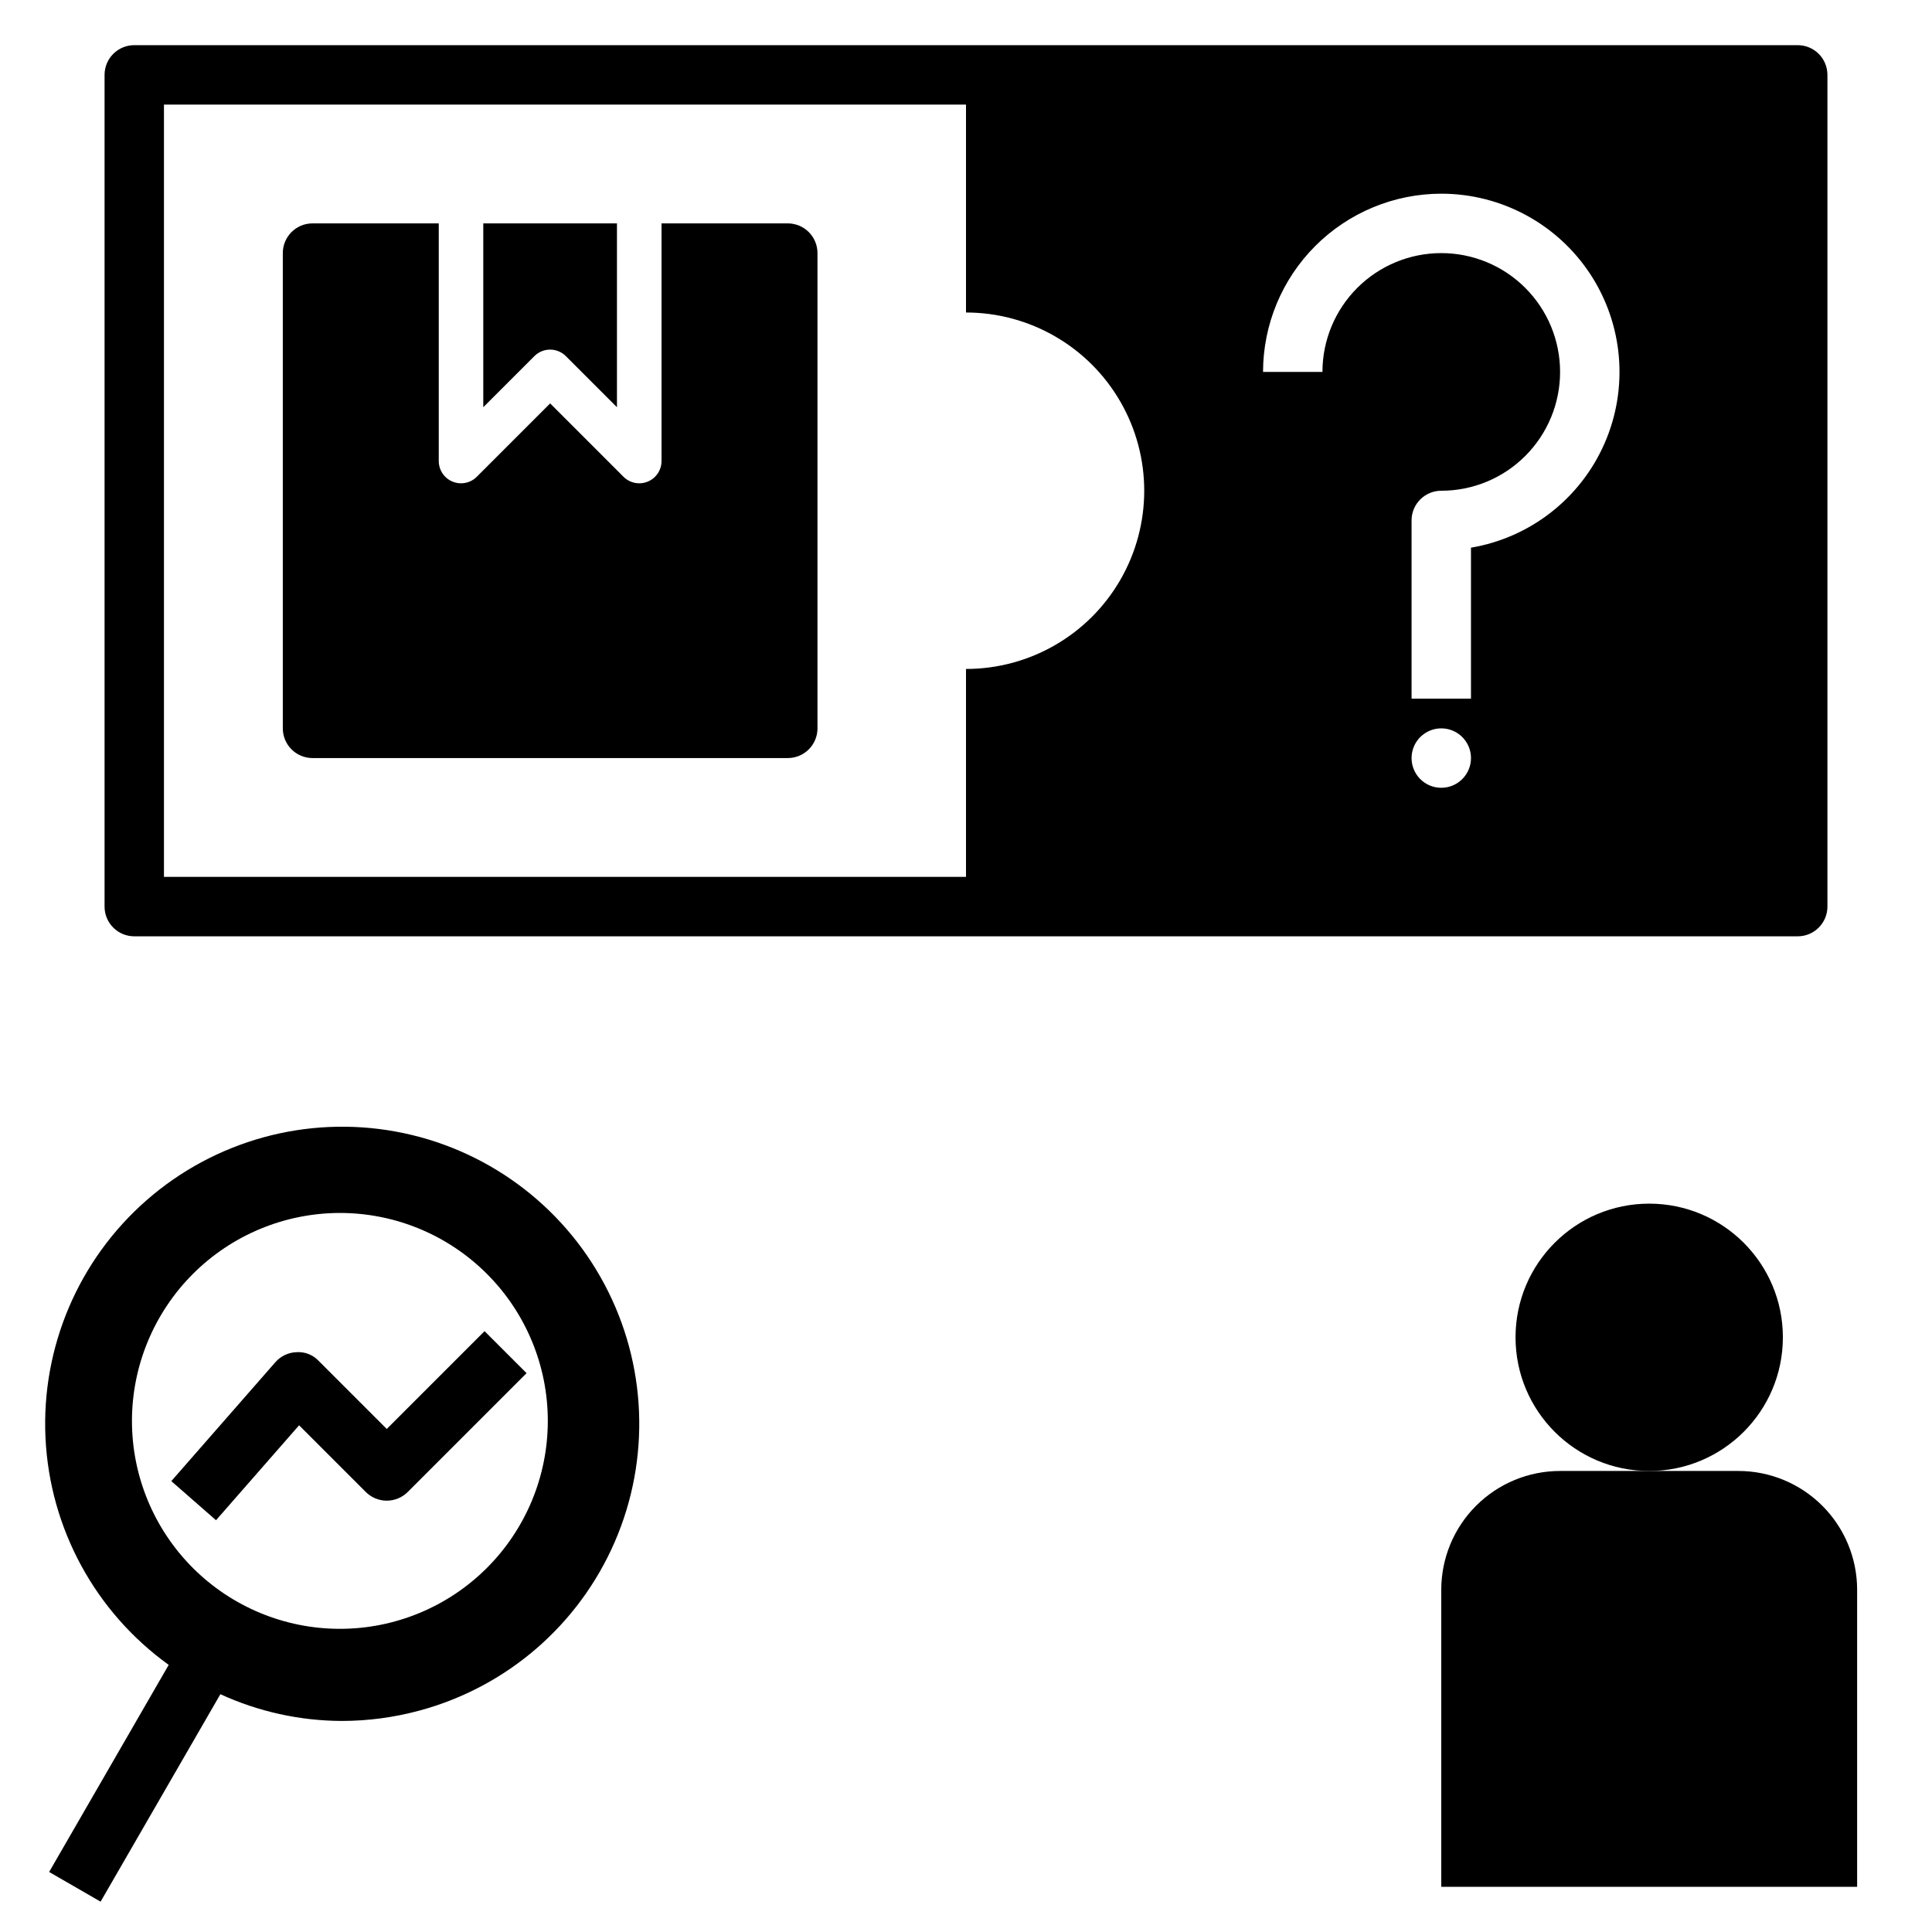
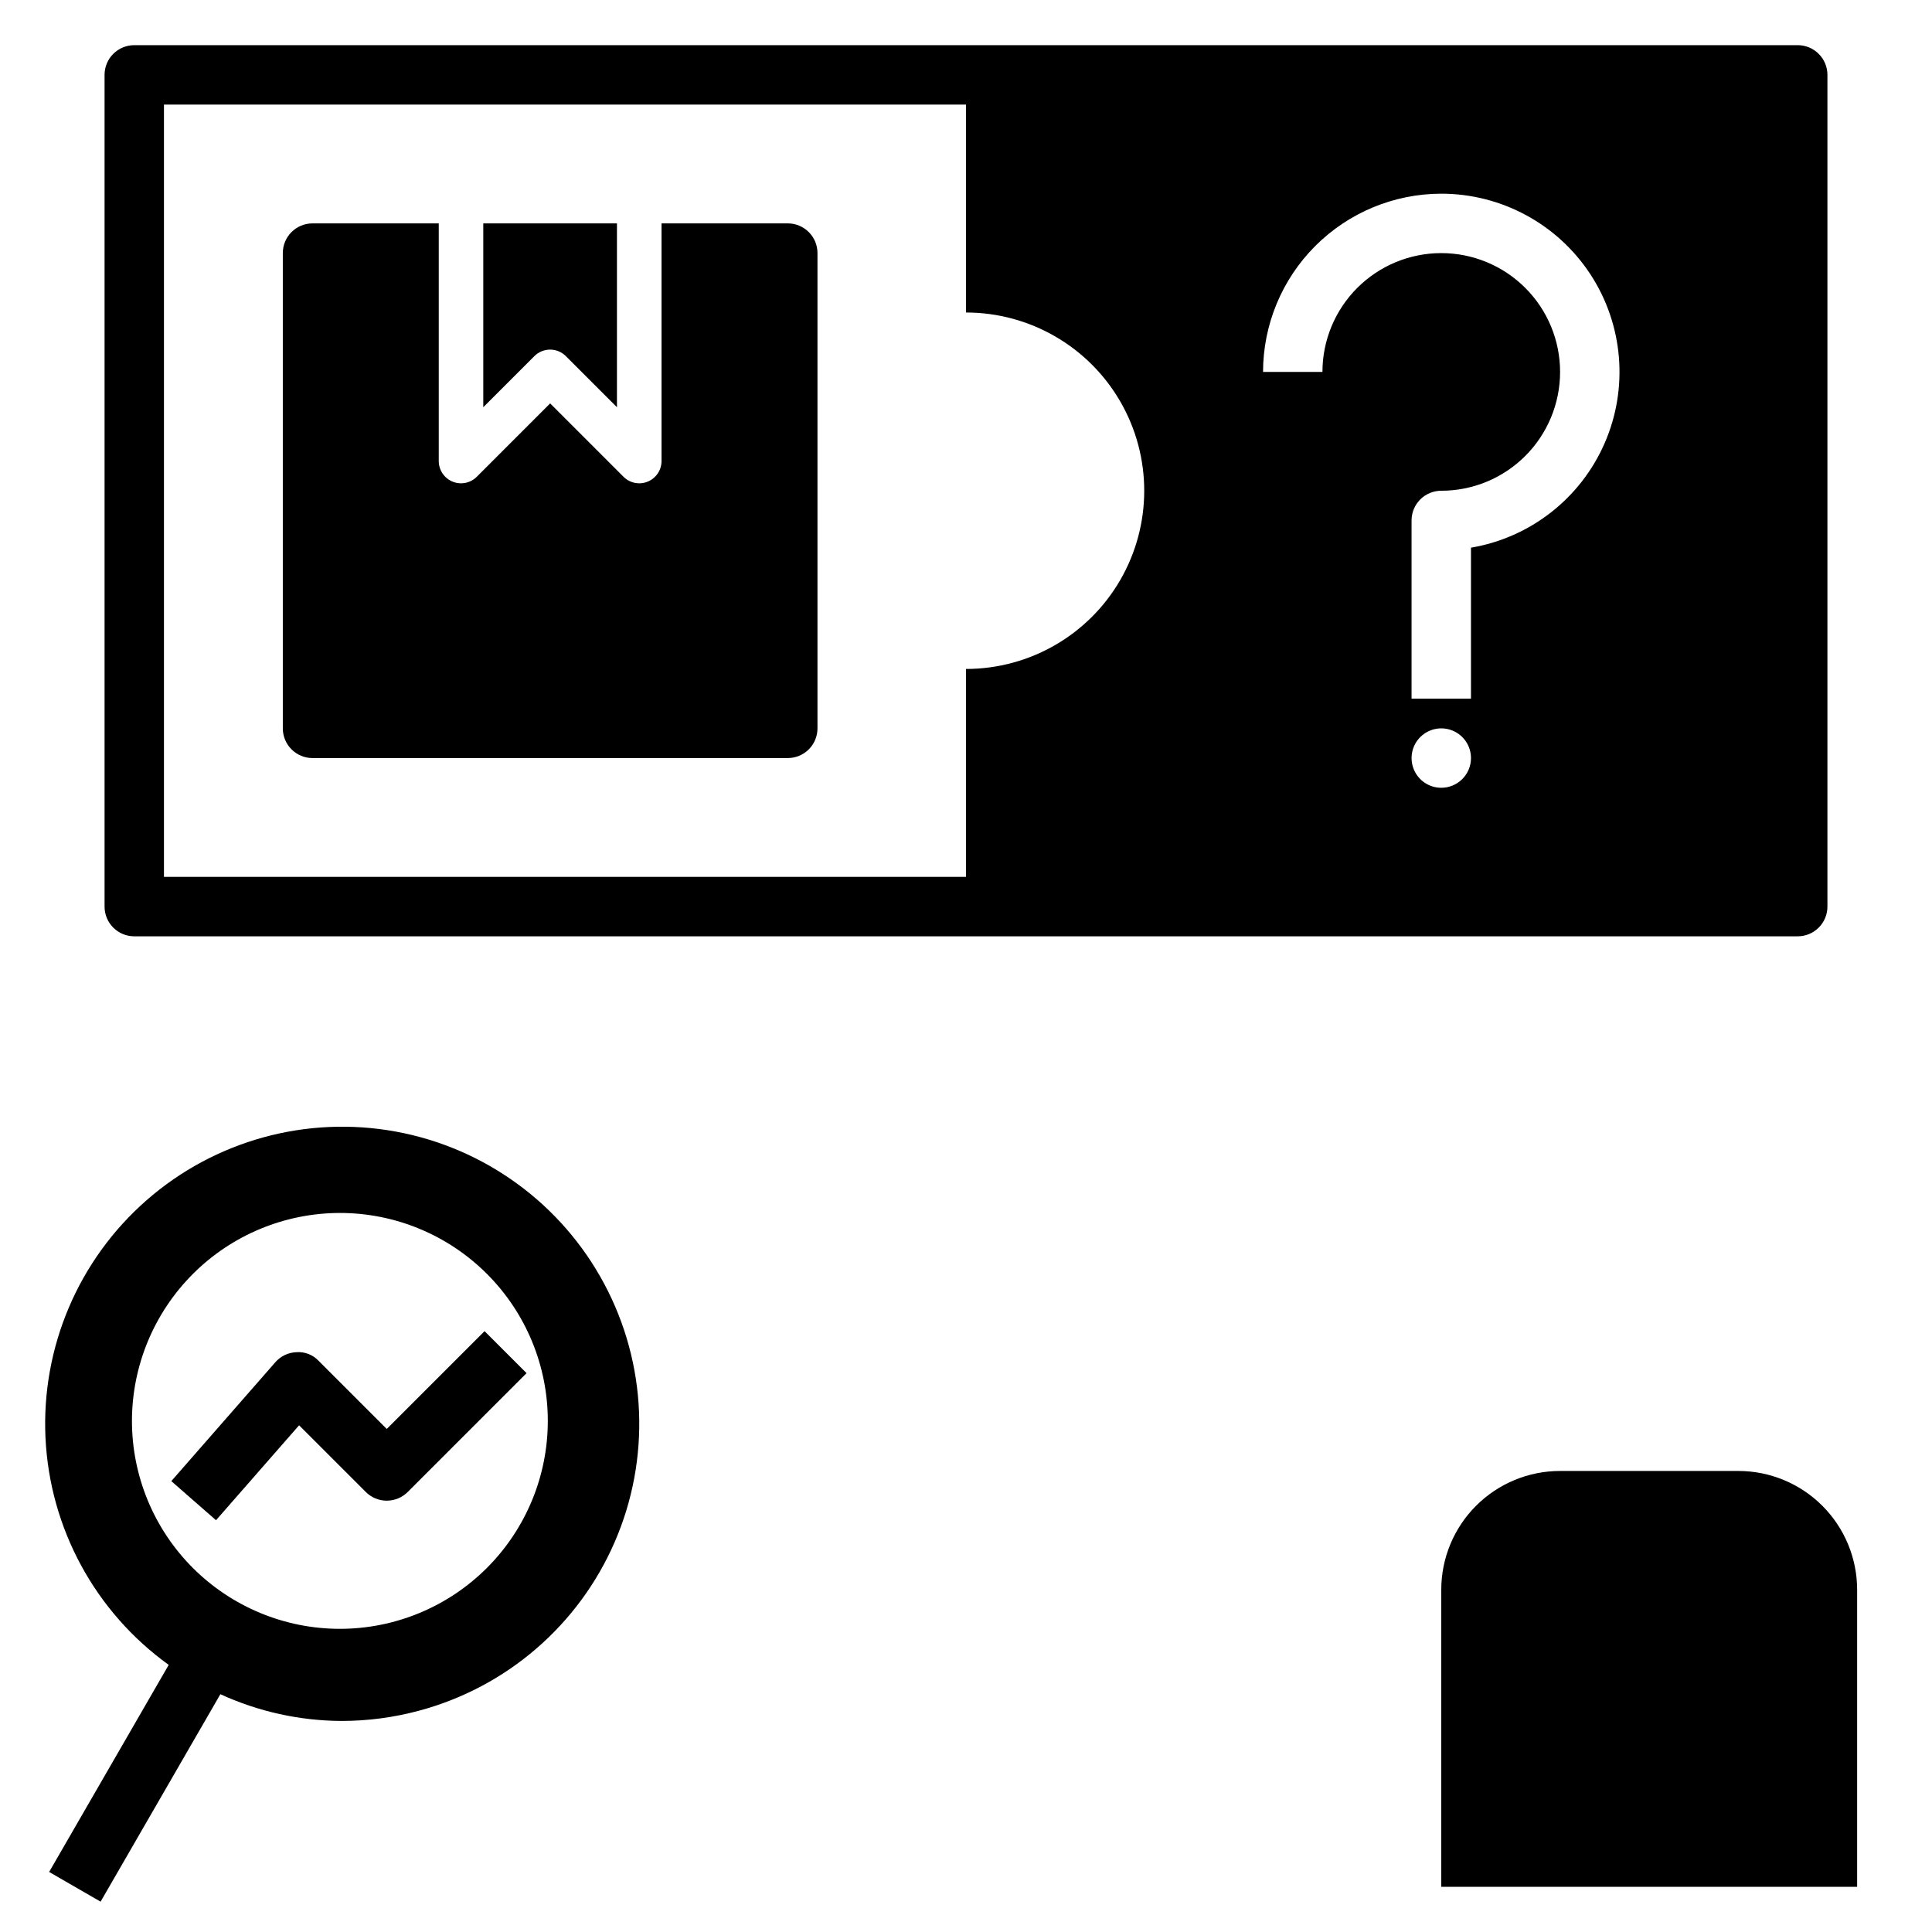
<svg xmlns="http://www.w3.org/2000/svg" fill="#000000" width="800px" height="800px" version="1.1" viewBox="144 144 512 512">
  <g>
    <path d="m171.71 163.84v220.42c0 2.09 0.828 4.09 2.305 5.566 1.477 1.477 3.477 2.309 5.566 2.305h440.83c2.09 0.004 4.09-0.828 5.566-2.305 1.477-1.477 2.309-3.477 2.309-5.566v-220.42c0-2.086-0.832-4.09-2.309-5.566-1.477-1.477-3.477-2.305-5.566-2.305h-440.83c-2.09 0-4.09 0.828-5.566 2.305-1.477 1.477-2.305 3.481-2.305 5.566zm354.24 188.93c-3.184 0-6.051-1.918-7.269-4.859s-0.547-6.328 1.703-8.578c2.254-2.25 5.641-2.926 8.582-1.707s4.859 4.09 4.859 7.273c0 2.086-0.832 4.09-2.309 5.566-1.477 1.477-3.477 2.305-5.566 2.305zm0-157.44c15.938 0.004 30.801 8.039 39.527 21.375 8.723 13.336 10.137 30.172 3.754 44.777-6.379 14.602-19.695 25.004-35.406 27.66v40.012h-15.746v-47.23c0-2.086 0.828-4.09 2.305-5.566 1.477-1.477 3.481-2.305 5.566-2.305 8.352 0 16.363-3.316 22.266-9.223 5.906-5.906 9.223-13.914 9.223-22.266 0-8.352-3.316-16.359-9.223-22.266-5.902-5.906-13.914-9.223-22.266-9.223-8.348 0-16.359 3.316-22.266 9.223-5.902 5.906-9.223 13.914-9.223 22.266h-15.742c0.016-12.523 4.996-24.527 13.848-33.383 8.855-8.855 20.863-13.836 33.383-13.852zm-338.5-23.613h212.55v55.105-0.004c16.871 0 32.465 9.004 40.902 23.617 8.438 14.613 8.438 32.617 0 47.234-8.438 14.613-24.031 23.613-40.902 23.613v55.105h-212.55z" />
-     <path d="m616.48 498.4c0 19.566-15.859 35.426-35.426 35.426-19.562 0-35.422-15.859-35.422-35.426 0-19.562 15.859-35.422 35.422-35.422 19.566 0 35.426 15.859 35.426 35.422" />
    <path d="m525.95 565.31v78.719h110.21v-78.719c0-8.352-3.32-16.363-9.223-22.266-5.906-5.906-13.914-9.223-22.266-9.223h-47.234c-8.352 0-16.359 3.316-22.266 9.223-5.902 5.902-9.223 13.914-9.223 22.266z" />
    <path d="m223.26 521.72 17.668 17.664c1.477 1.477 3.477 2.309 5.566 2.309 2.086 0 4.09-0.832 5.562-2.309l31.488-31.488-11.129-11.129-25.922 25.922-18.051-18.051c-1.504-1.598-3.641-2.441-5.828-2.297-2.18 0.066-4.231 1.039-5.664 2.684l-27.551 31.488 11.848 10.363z" />
    <path d="m293.96 238.38 13.539 13.539v-48.723h-35.426v48.723l13.539-13.539c1.105-1.105 2.606-1.73 4.172-1.73 1.566 0 3.07 0.625 4.176 1.73z" />
    <path d="m352.77 203.2h-33.457v62.977c0 2.387-1.438 4.539-3.644 5.453-2.203 0.914-4.742 0.41-6.434-1.281l-19.441-19.441-19.441 19.441c-1.688 1.688-4.227 2.195-6.434 1.281-2.207-0.914-3.644-3.066-3.644-5.453v-62.977h-33.457c-4.348 0-7.871 3.523-7.871 7.871v125.95c0 2.086 0.828 4.09 2.305 5.566 1.477 1.477 3.481 2.305 5.566 2.305h125.95c2.09 0 4.09-0.828 5.566-2.305 1.477-1.477 2.305-3.481 2.305-5.566v-125.95c0-2.09-0.828-4.09-2.305-5.566-1.477-1.477-3.477-2.305-5.566-2.305z" />
    <path d="m188.71 585.21-31.688 54.879 13.637 7.871 31.742-54.977c10.094 4.629 21.055 7.043 32.156 7.086 6.926-0.004 13.82-0.918 20.508-2.723 23.191-6.215 42.281-22.676 51.84-44.703 9.559-22.027 8.539-47.215-2.769-68.398-11.305-21.184-31.66-36.051-55.281-40.371-23.621-4.32-47.922 2.375-65.996 18.184-18.07 15.809-27.941 39-26.805 62.988 1.141 23.984 13.164 46.137 32.656 60.164zm45.359-119.76v-0.004c14.617 0 28.633 5.805 38.965 16.141 10.336 10.332 16.141 24.352 16.141 38.965 0 14.613-5.805 28.629-16.141 38.965-10.332 10.332-24.348 16.141-38.965 16.141-14.613 0-28.629-5.809-38.965-16.141-10.332-10.336-16.137-24.352-16.137-38.965 0.016-14.609 5.828-28.617 16.156-38.945 10.332-10.332 24.336-16.141 38.945-16.16z" />
  </g>
</svg>